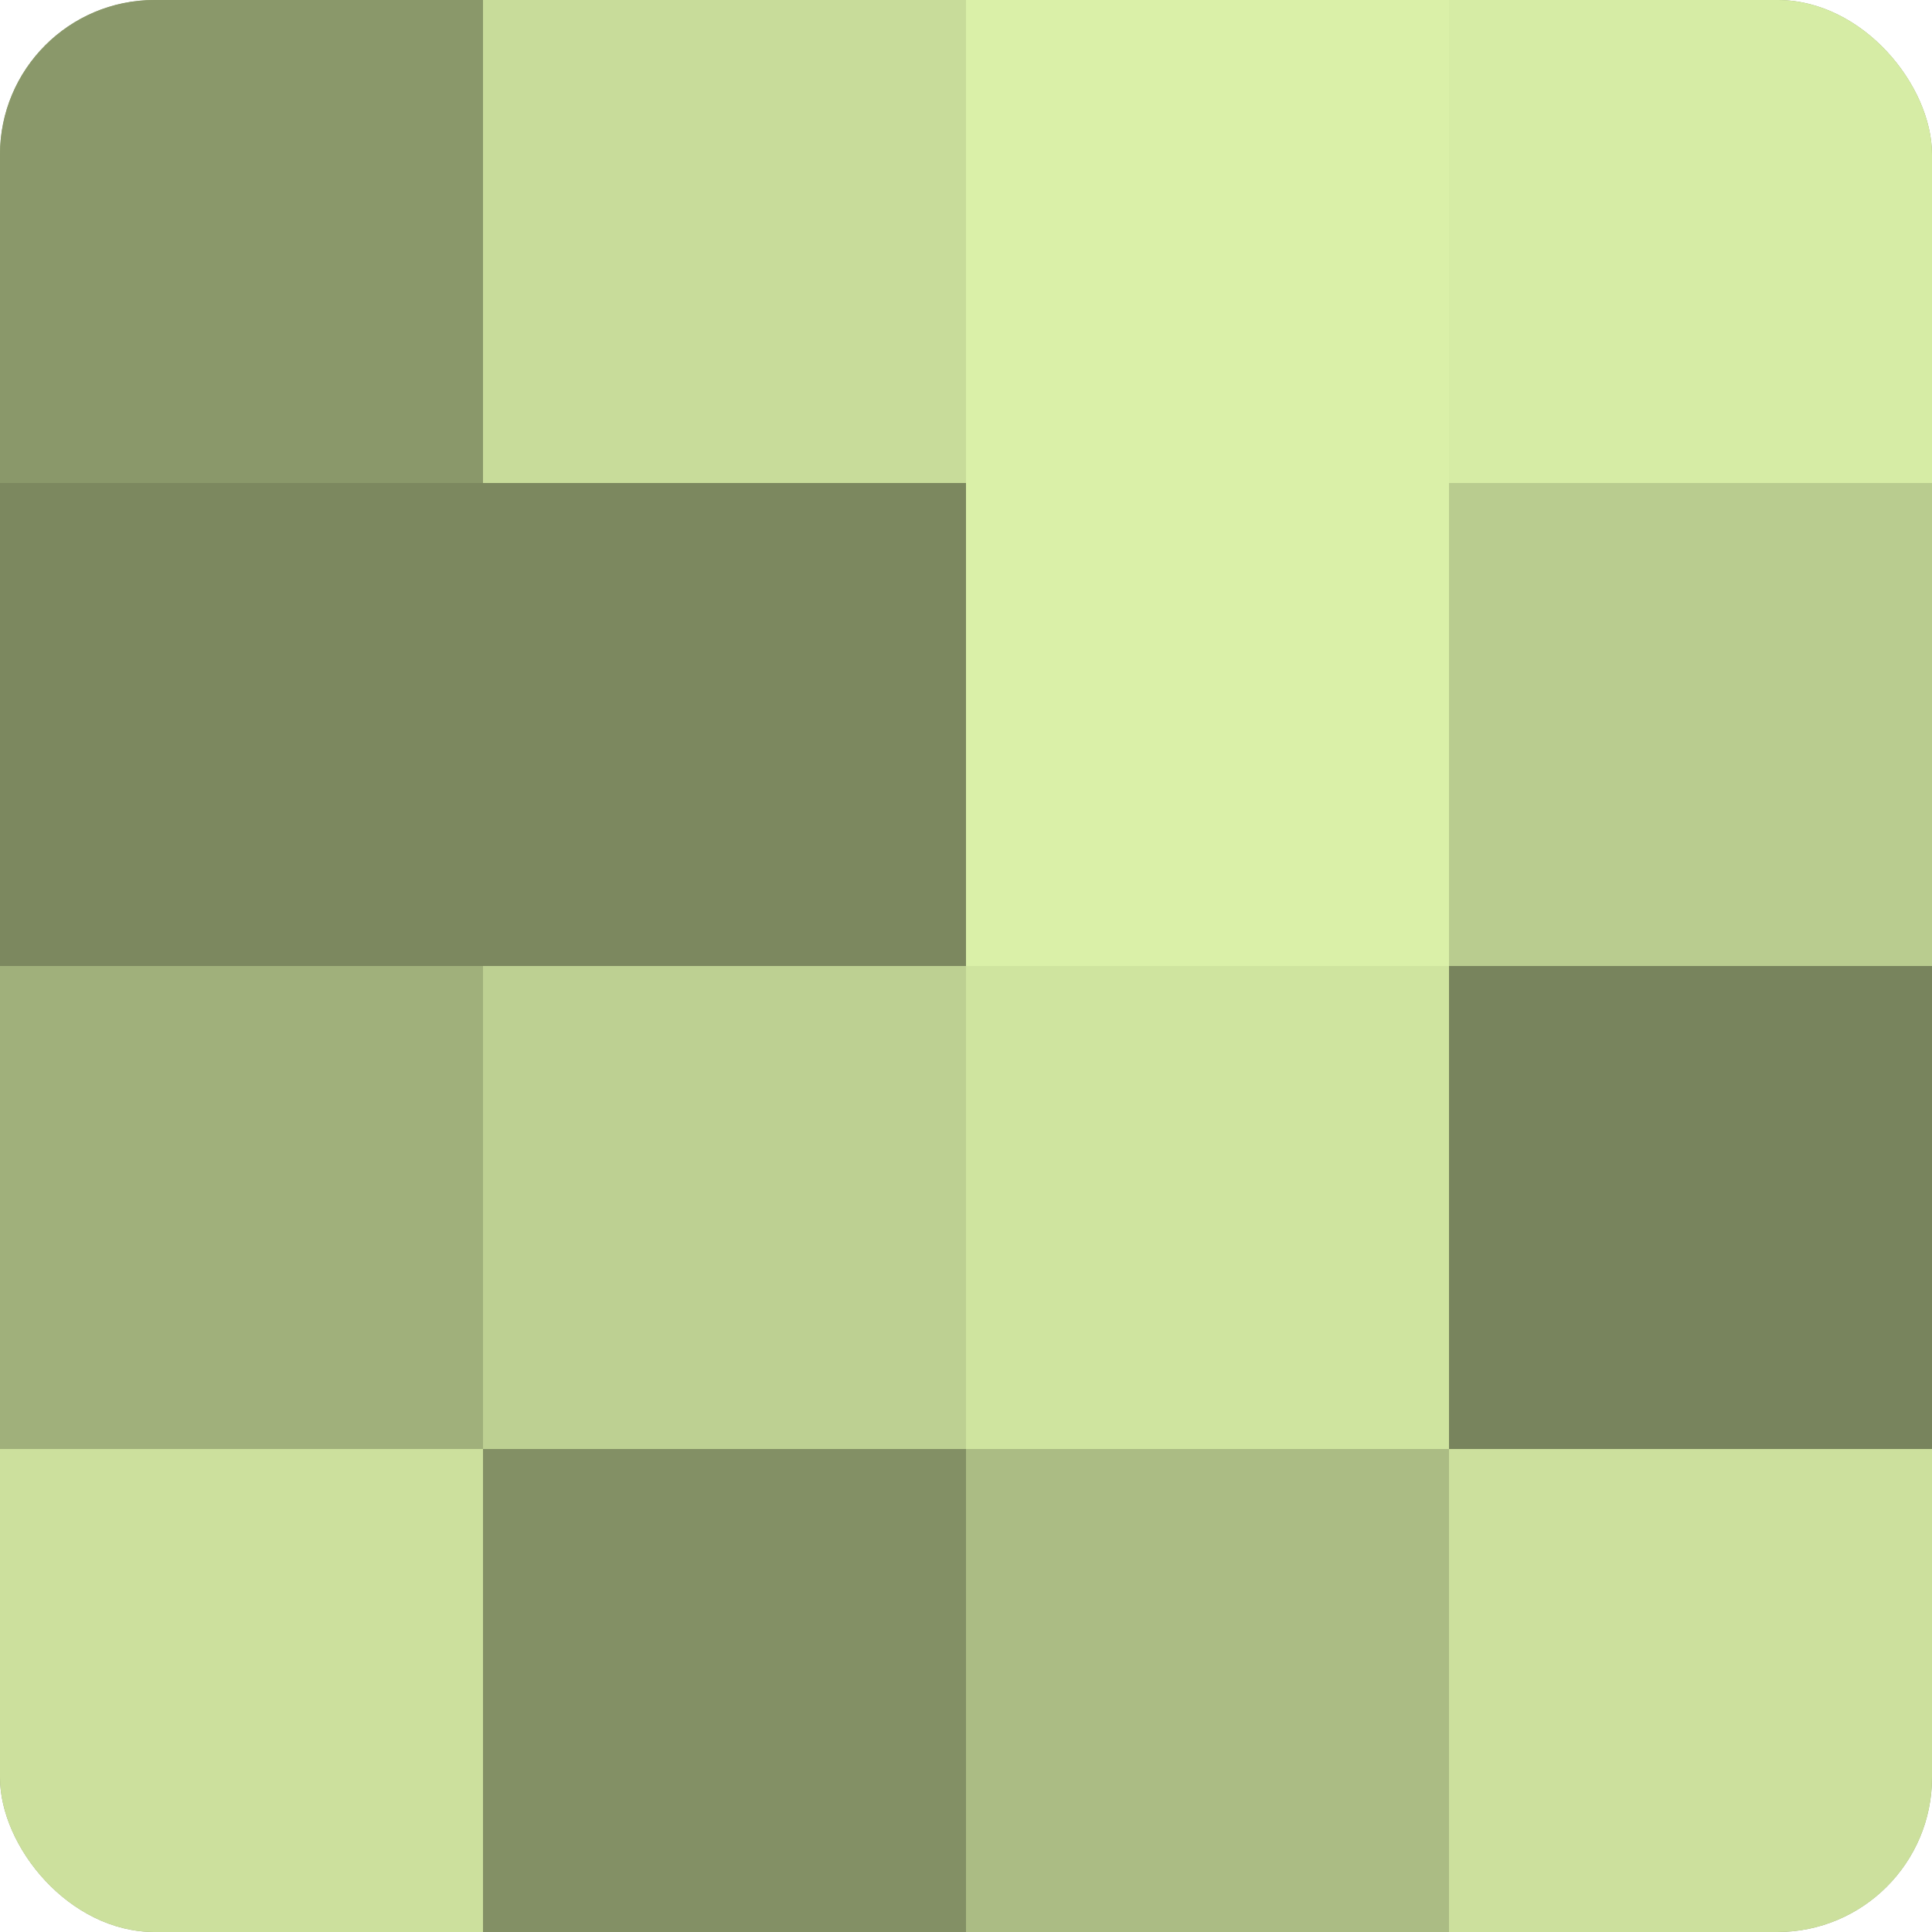
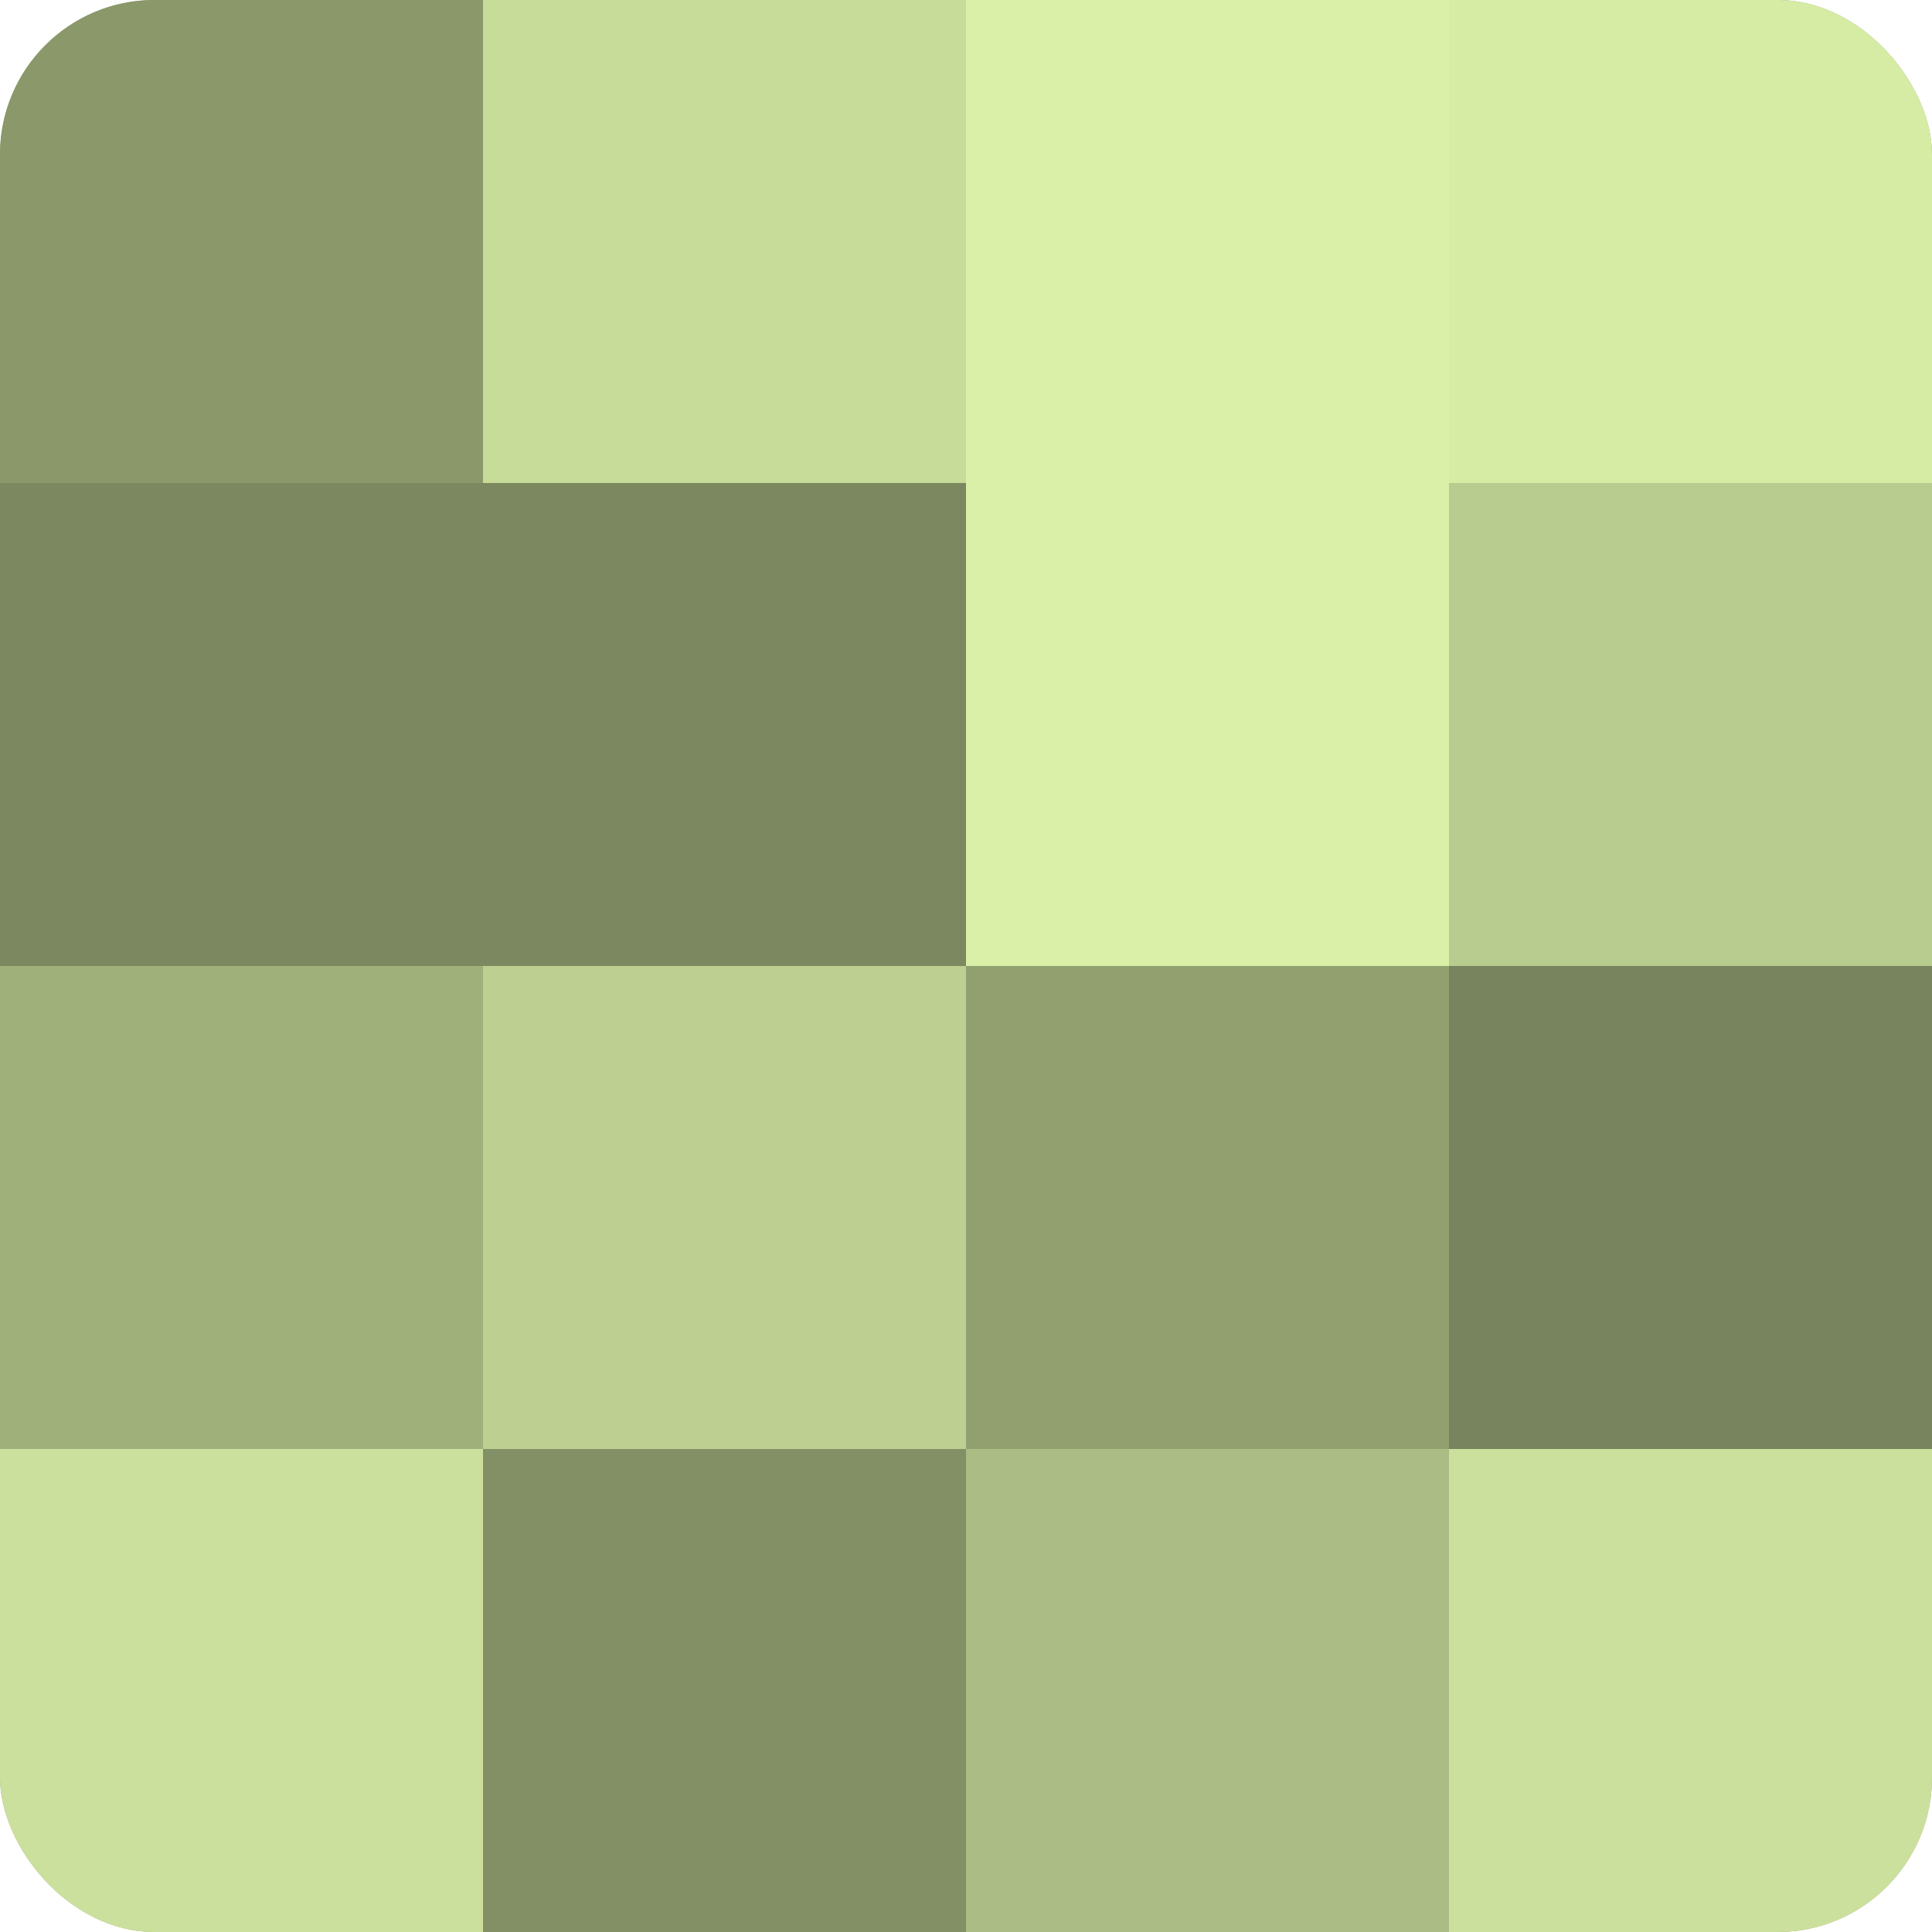
<svg xmlns="http://www.w3.org/2000/svg" width="60" height="60" viewBox="0 0 100 100" preserveAspectRatio="xMidYMid meet">
  <defs>
    <clipPath id="c" width="100" height="100">
      <rect width="100" height="100" rx="8" ry="8" />
    </clipPath>
  </defs>
  <g clip-path="url(#c)">
    <rect width="100" height="100" fill="#92a070" />
    <rect width="25" height="25" fill="#8a986a" />
    <rect y="25" width="25" height="25" fill="#7c885f" />
    <rect y="50" width="25" height="25" fill="#a0b07b" />
    <rect y="75" width="25" height="25" fill="#cce09d" />
    <rect x="25" width="25" height="25" fill="#c8dc9a" />
    <rect x="25" y="25" width="25" height="25" fill="#7c885f" />
    <rect x="25" y="50" width="25" height="25" fill="#bdd092" />
    <rect x="25" y="75" width="25" height="25" fill="#839065" />
    <rect x="50" width="25" height="25" fill="#daf0a8" />
    <rect x="50" y="25" width="25" height="25" fill="#daf0a8" />
-     <rect x="50" y="50" width="25" height="25" fill="#cfe49f" />
    <rect x="50" y="75" width="25" height="25" fill="#abbc84" />
    <rect x="75" width="25" height="25" fill="#d6eca5" />
    <rect x="75" y="25" width="25" height="25" fill="#b9cc8f" />
    <rect x="75" y="50" width="25" height="25" fill="#78845d" />
    <rect x="75" y="75" width="25" height="25" fill="#cce09d" />
  </g>
</svg>